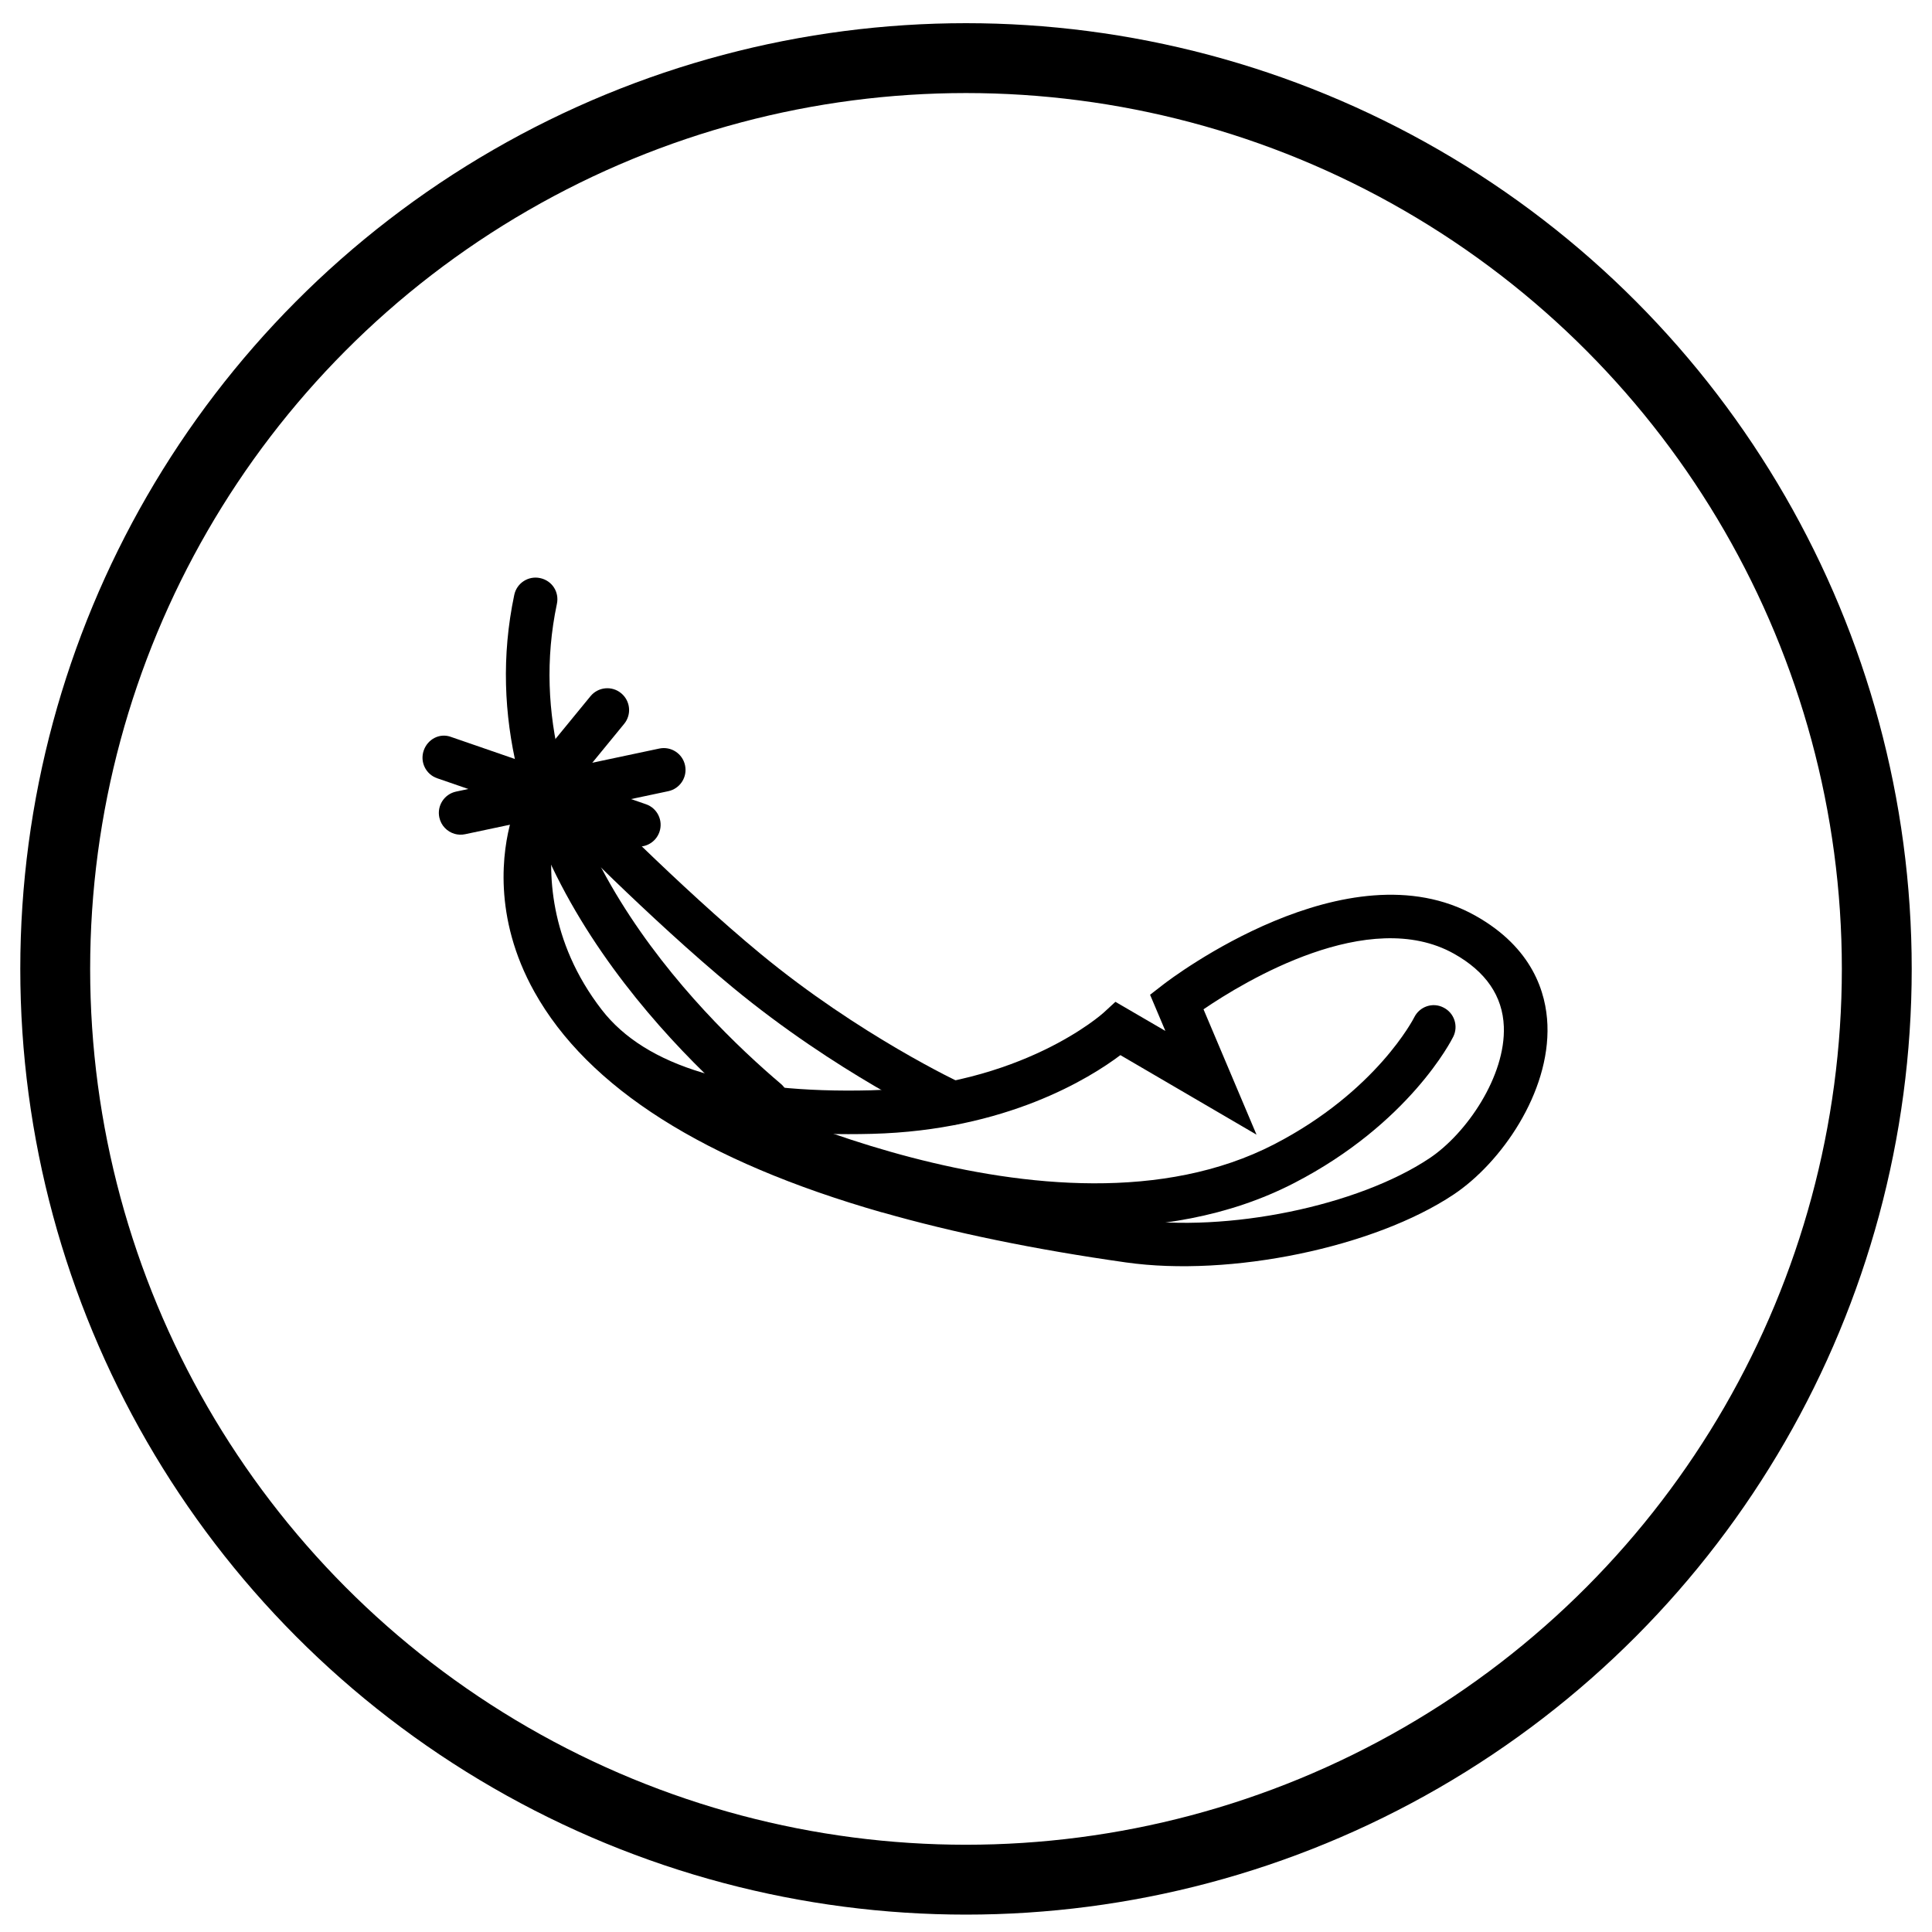
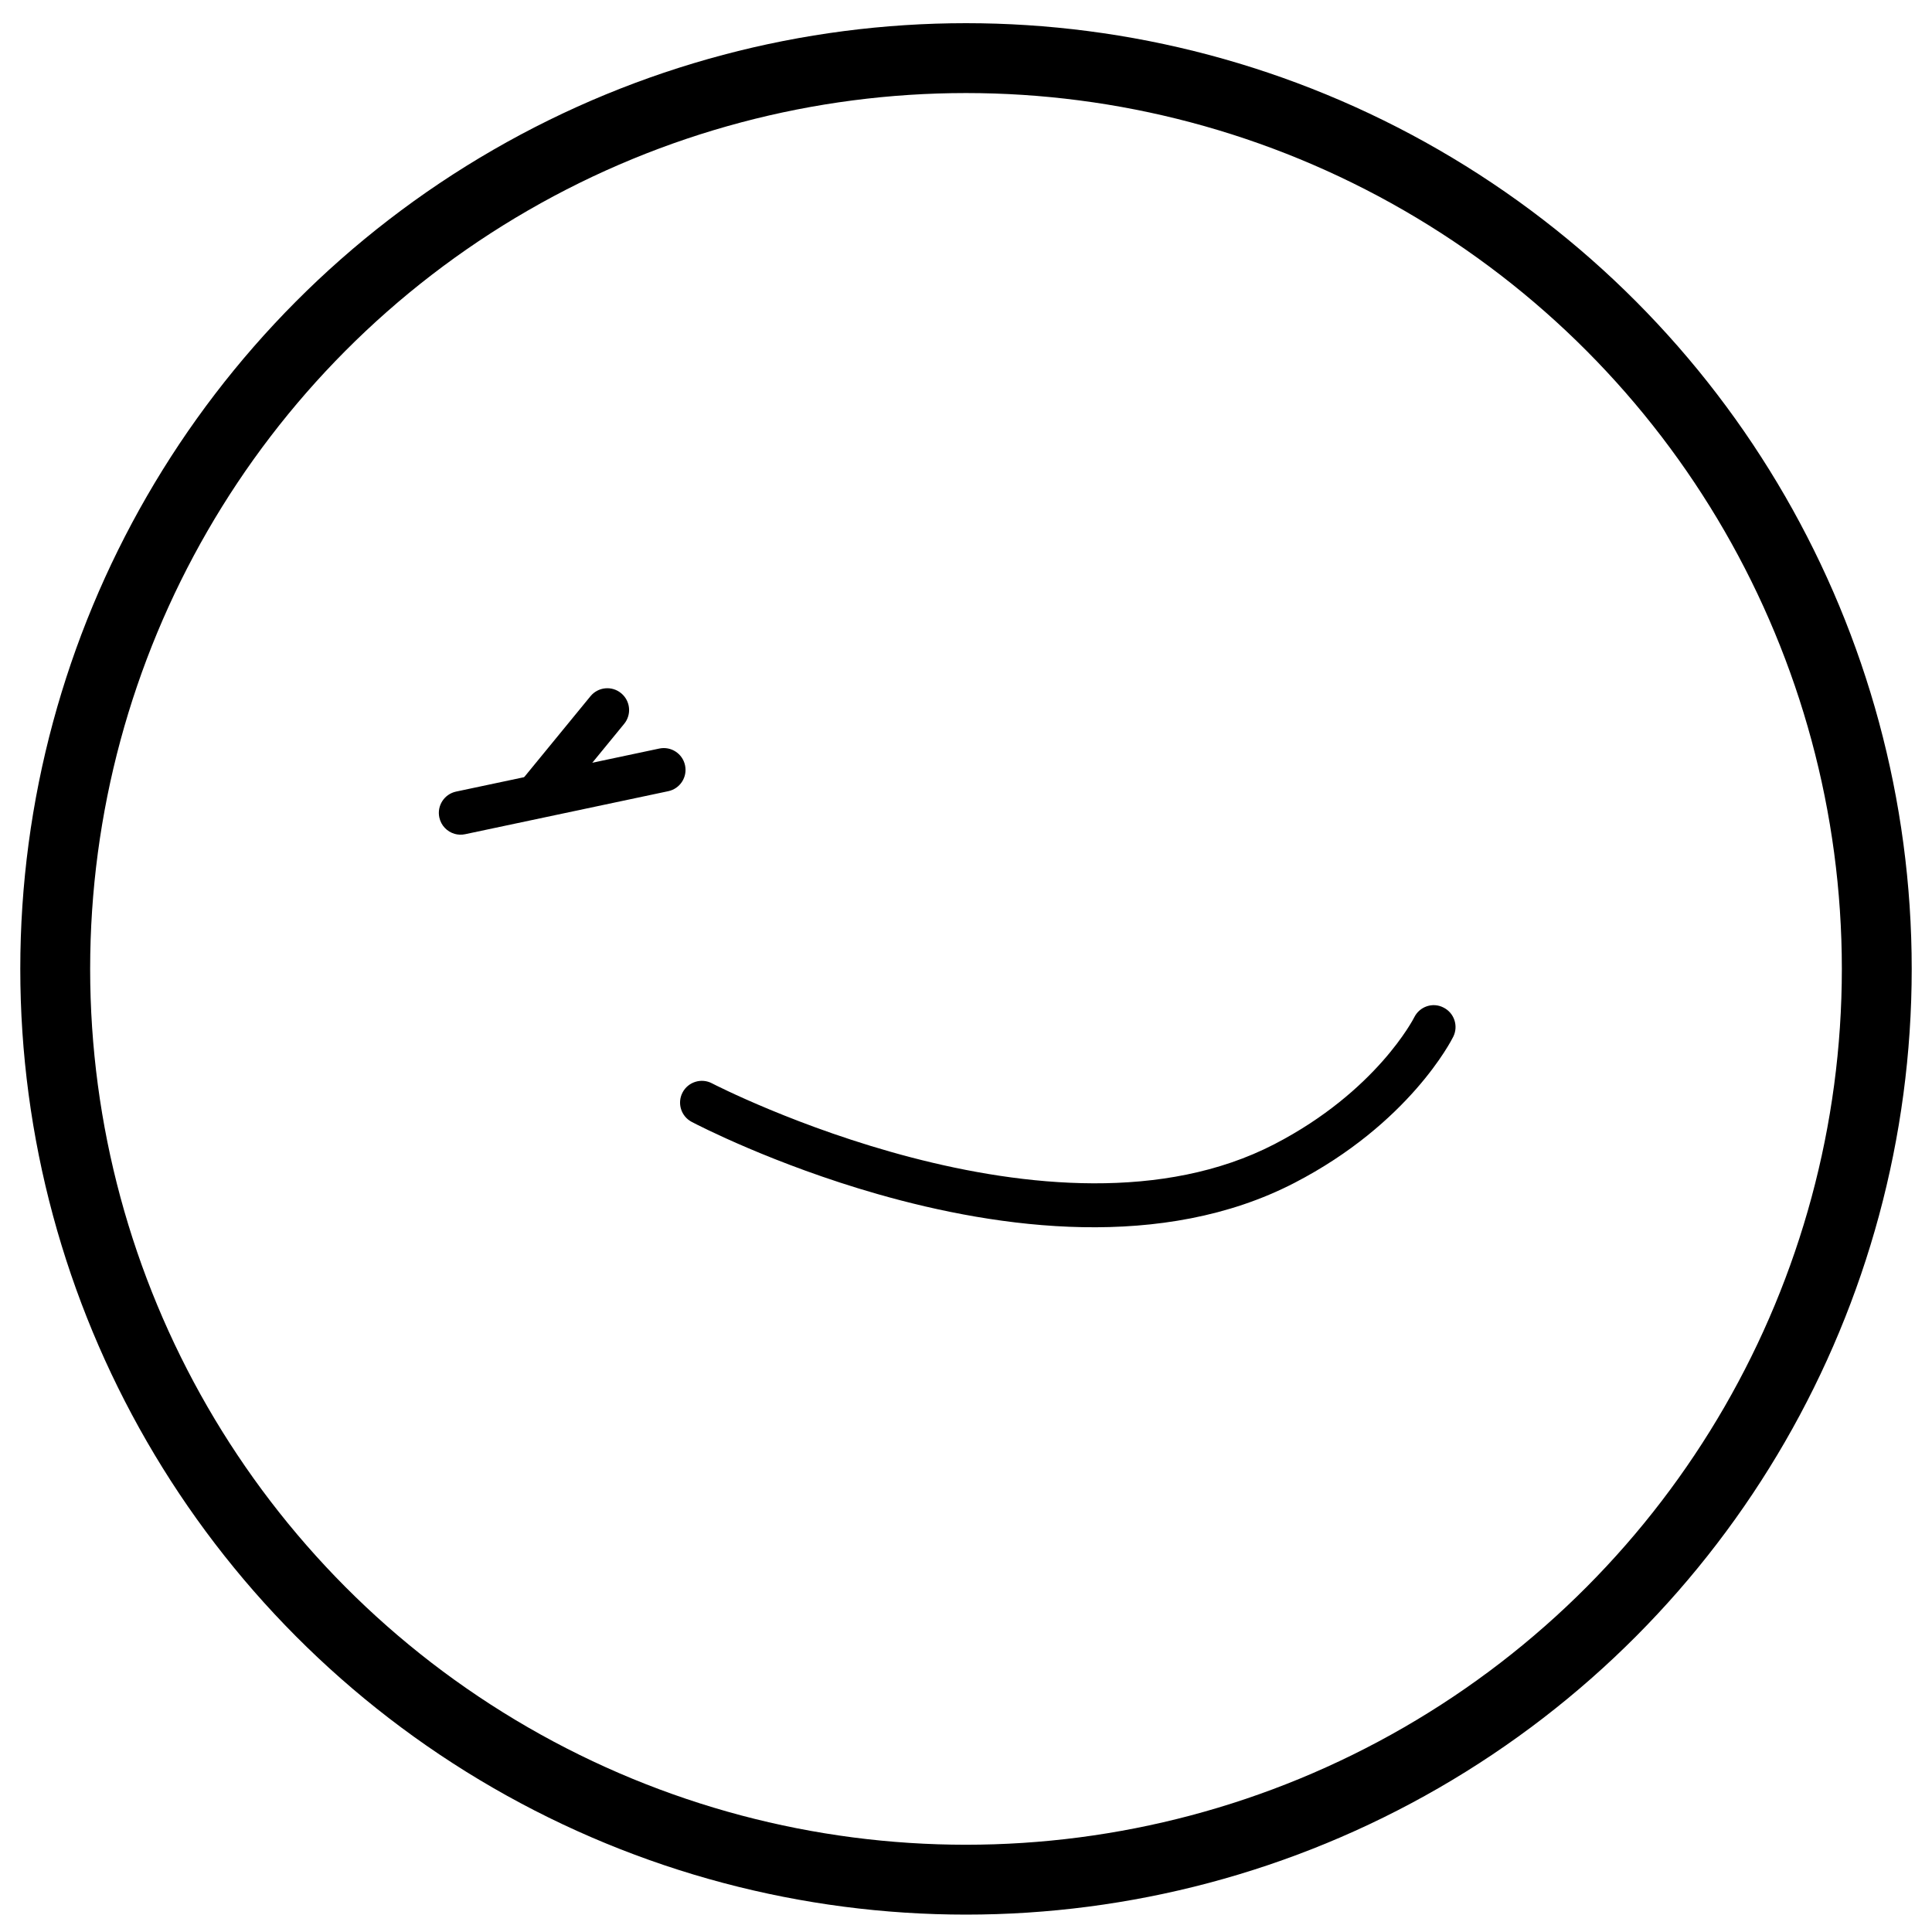
<svg xmlns="http://www.w3.org/2000/svg" fill="none" viewBox="0 0 500 500" height="500" width="500">
  <circle stroke-width="18.082" stroke="black" r="235.709" cy="250.75" cx="250" />
  <g clip-path="url(#clip0_1_68)">
-     <path fill="black" d="M196.886 290.235C196.142 290.022 195.428 289.65 194.793 289.117C171.785 269.611 119.713 217.42 133.09 153.963C133.729 150.911 136.717 148.96 139.767 149.606C142.919 150.274 144.768 153.241 144.124 156.283C132.003 213.798 180.628 262.313 202.092 280.505C204.466 282.517 204.762 286.079 202.75 288.453C201.27 290.2 198.956 290.819 196.888 290.228L196.886 290.235Z" />
-     <path fill="black" d="M163.779 218.887C163.678 218.858 163.585 218.832 163.487 218.795L113.142 201.412C110.197 200.401 108.636 197.19 109.656 194.239C110.666 191.294 113.821 189.582 116.829 190.753L167.174 208.136C170.119 209.147 171.68 212.359 170.66 215.31C169.678 218.154 166.644 219.707 163.786 218.89L163.779 218.887Z" />
    <path fill="black" d="M138.241 210.388C137.529 210.185 136.835 209.827 136.225 209.325C133.814 207.353 133.457 203.799 135.437 201.391L152.809 180.186C154.781 177.776 158.338 177.411 160.744 179.398C163.154 181.37 163.511 184.925 161.531 187.333L144.159 208.538C142.689 210.337 140.34 210.989 138.241 210.388Z" />
    <path fill="black" d="M117.662 215.803C115.718 215.246 114.138 213.654 113.695 211.542C113.049 208.499 114.996 205.504 118.046 204.86L170.611 193.727C173.663 193.076 176.656 195.03 177.292 198.078C177.938 201.12 175.992 204.116 172.942 204.76L120.377 215.892C119.439 216.093 118.514 216.046 117.662 215.803Z" />
-     <path fill="black" d="M228.259 313.769C182.324 300.623 152.177 281.529 138.314 256.713C127.405 237.184 130.153 219.88 132.259 212.347C133.231 206.198 134.668 202.319 134.842 201.858C135.951 198.949 139.194 197.456 142.127 198.597C145.036 199.706 146.491 202.963 145.39 205.874C145.294 206.123 144.834 207.407 144.315 209.513C144.53 210.605 144.43 211.775 143.955 212.879C143.904 212.998 143.627 213.673 143.286 214.807C141.743 225.292 141.931 243.462 155.718 261.309C167.102 276.047 190.559 283.062 225.413 282.169C264.481 281.159 285.394 262.283 285.597 262.098L288.668 259.273L301.596 266.802L297.639 257.441L301.074 254.779C303.003 253.279 348.79 218.428 381.847 236.989C396.66 245.309 400.154 256.934 400.472 265.22C401.146 282.775 388.48 300.944 376.218 309.124C355.687 322.831 318.417 330.556 291.371 326.712C267.81 323.371 246.761 319.039 228.273 313.748L228.259 313.769ZM202.298 292.756C223.947 301.843 253.271 309.934 292.944 315.565C317.601 319.061 351.419 312.124 369.95 299.755C379.59 293.331 389.685 278.464 389.19 265.67C388.887 257.799 384.558 251.465 376.314 246.835C354.253 234.446 322.045 253.994 311.468 261.207L325.185 293.647L289.958 273.066C282.084 278.999 260.41 292.546 225.699 293.437C217.324 293.655 209.522 293.424 202.3 292.748L202.298 292.756Z" />
    <path fill="black" d="M227.034 309.003C200.315 301.355 180.741 291.254 179.022 290.351C176.259 288.907 175.2 285.495 176.642 282.74C178.086 279.978 181.521 278.925 184.252 280.36C185.126 280.82 272.395 325.797 329.797 296.123C356.282 282.428 365.903 263.48 366 263.289C367.376 260.499 370.767 259.308 373.557 260.743C376.348 262.12 377.488 265.513 376.103 268.301C375.658 269.213 364.711 290.773 334.974 306.143C300.918 323.746 258.881 318.117 227.027 309L227.034 309.003Z" />
-     <path fill="black" d="M244.907 290.882C244.628 290.802 244.348 290.697 244.08 290.578C242.956 290.056 216.333 277.593 189.615 255.534C168.285 237.924 144.168 213.249 143.149 212.212C140.98 209.983 141.02 206.416 143.252 204.239C145.486 202.055 149.043 202.101 151.227 204.335C151.473 204.59 175.947 229.626 196.806 246.833C222.419 267.981 248.576 280.226 248.836 280.343C251.662 281.654 252.89 285.005 251.578 287.831C250.395 290.383 247.54 291.636 244.914 290.884L244.907 290.882Z" />
  </g>
  <defs>
    <clipPath id="clip0_1_68">
      <rect transform="translate(123.731 145) rotate(15.971)" fill="white" height="133.493" width="301.031" />
    </clipPath>
  </defs>
</svg>